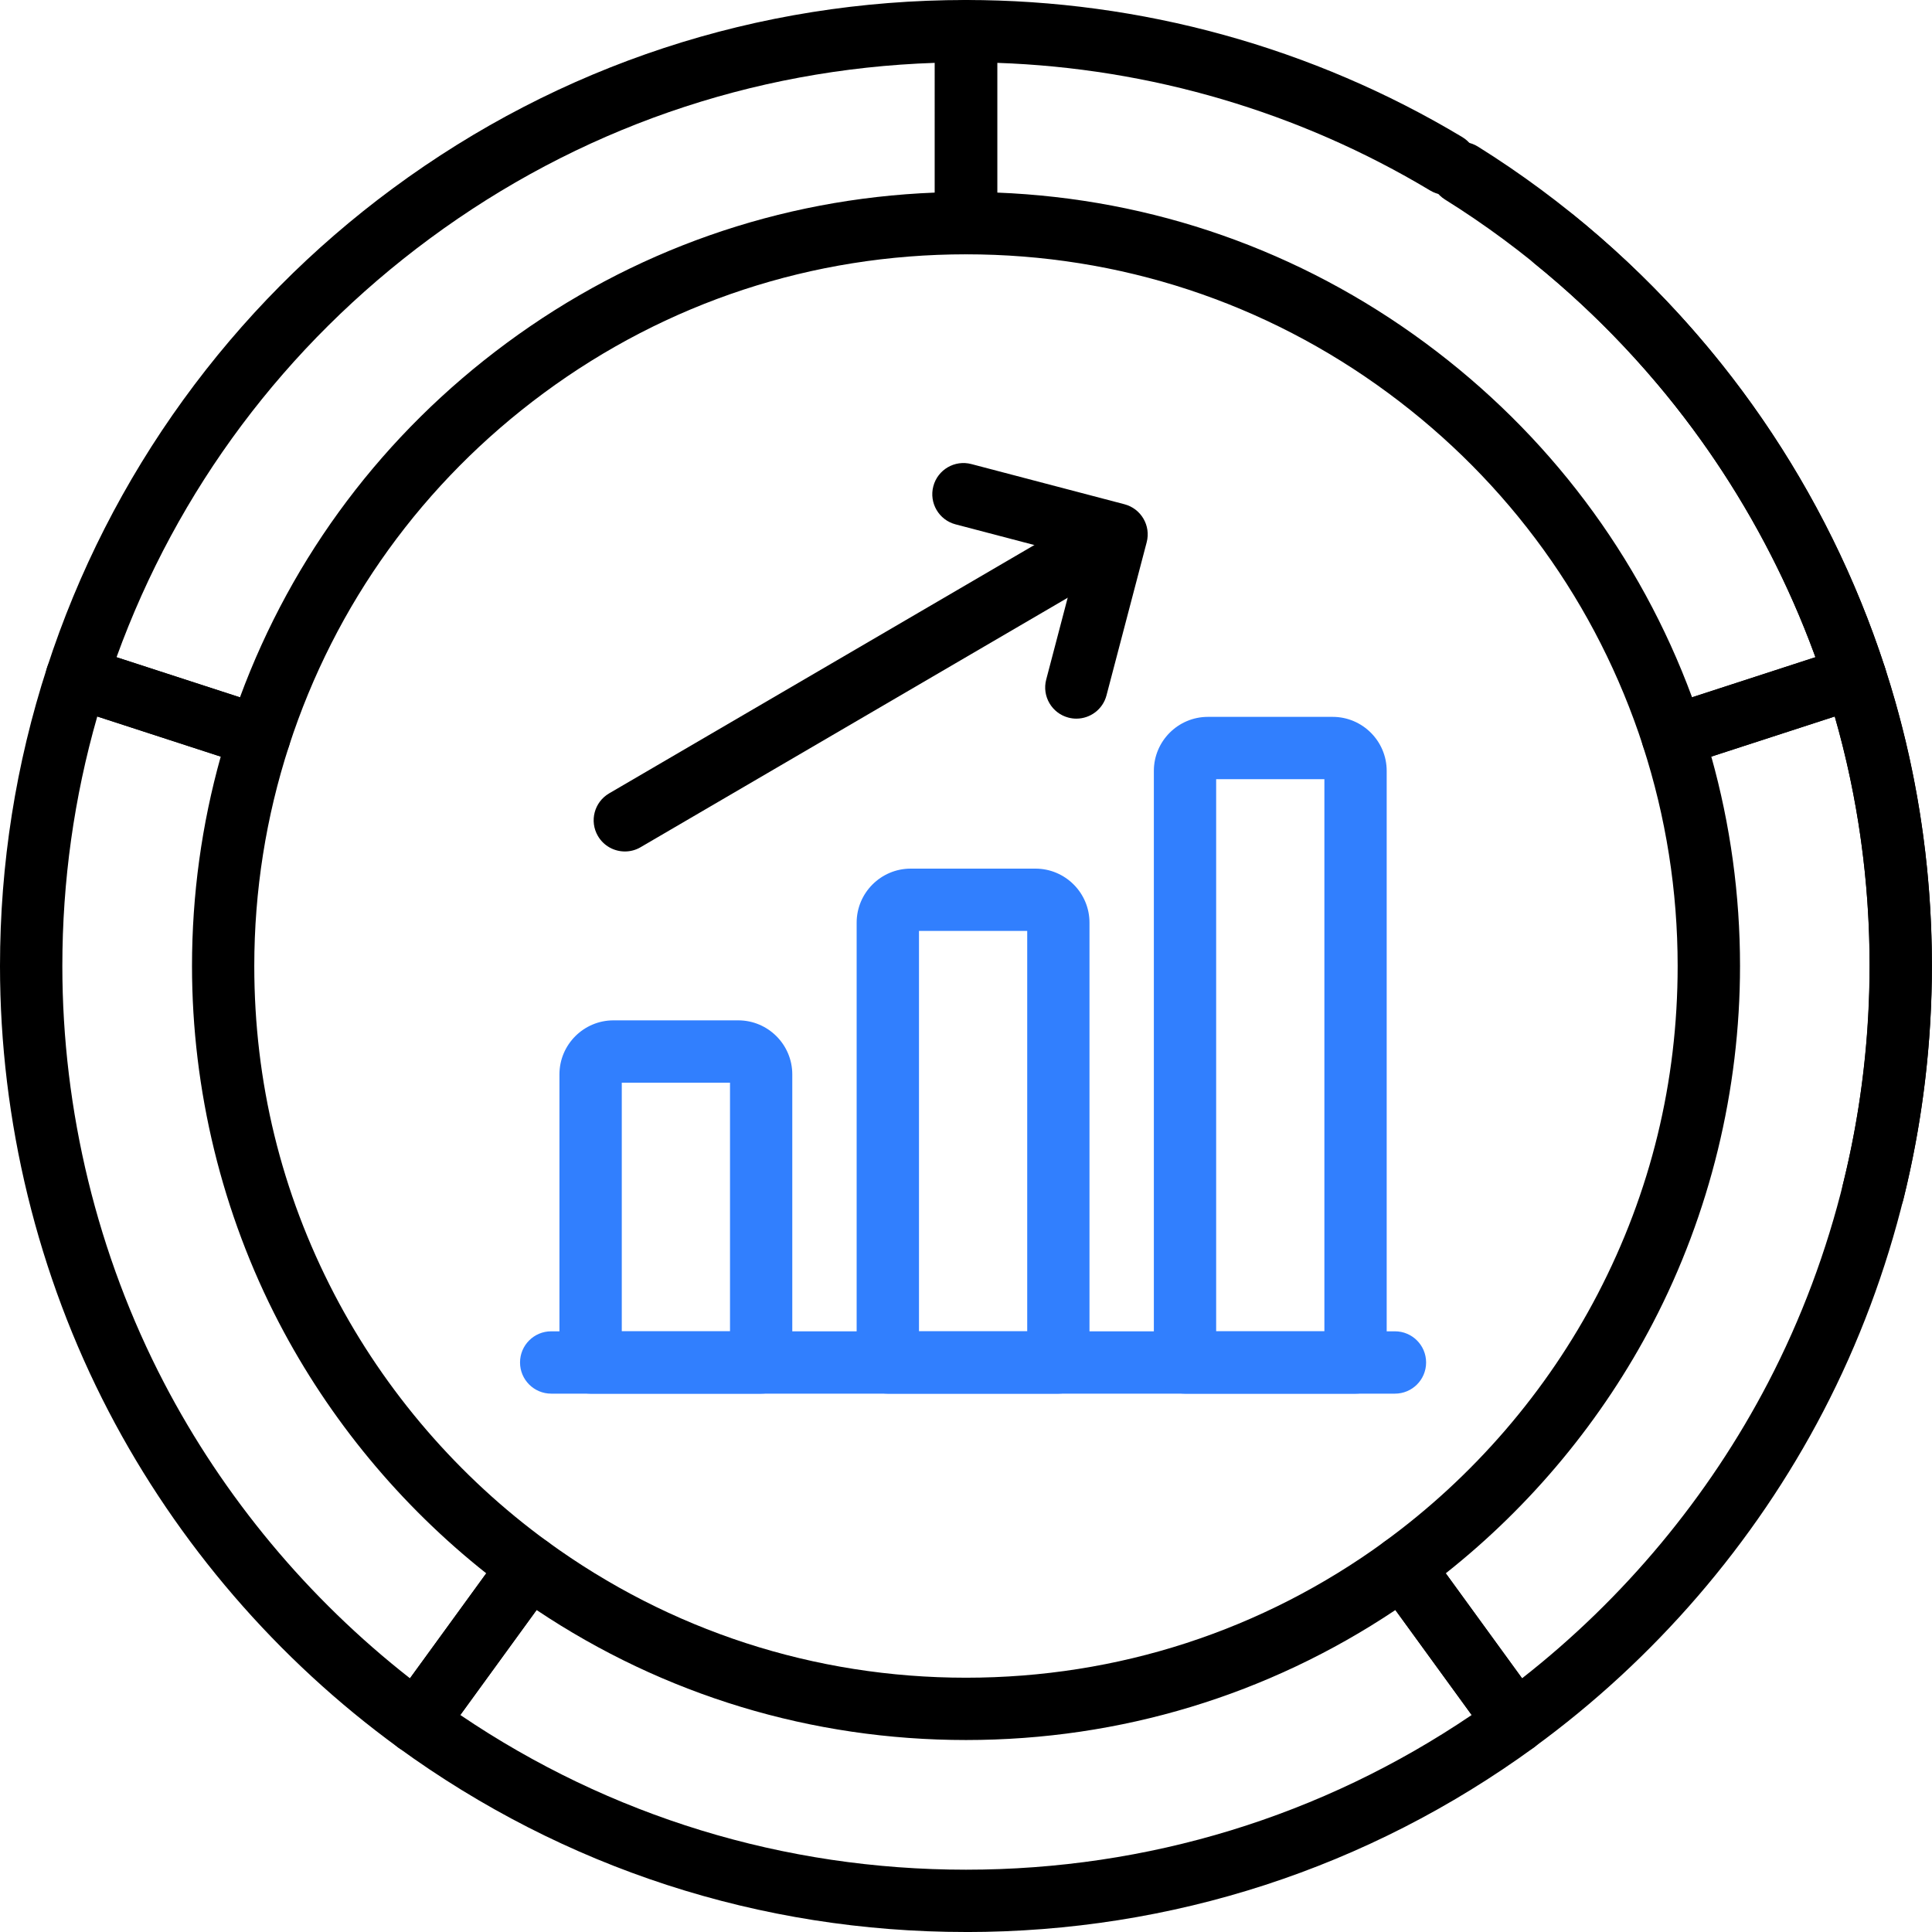
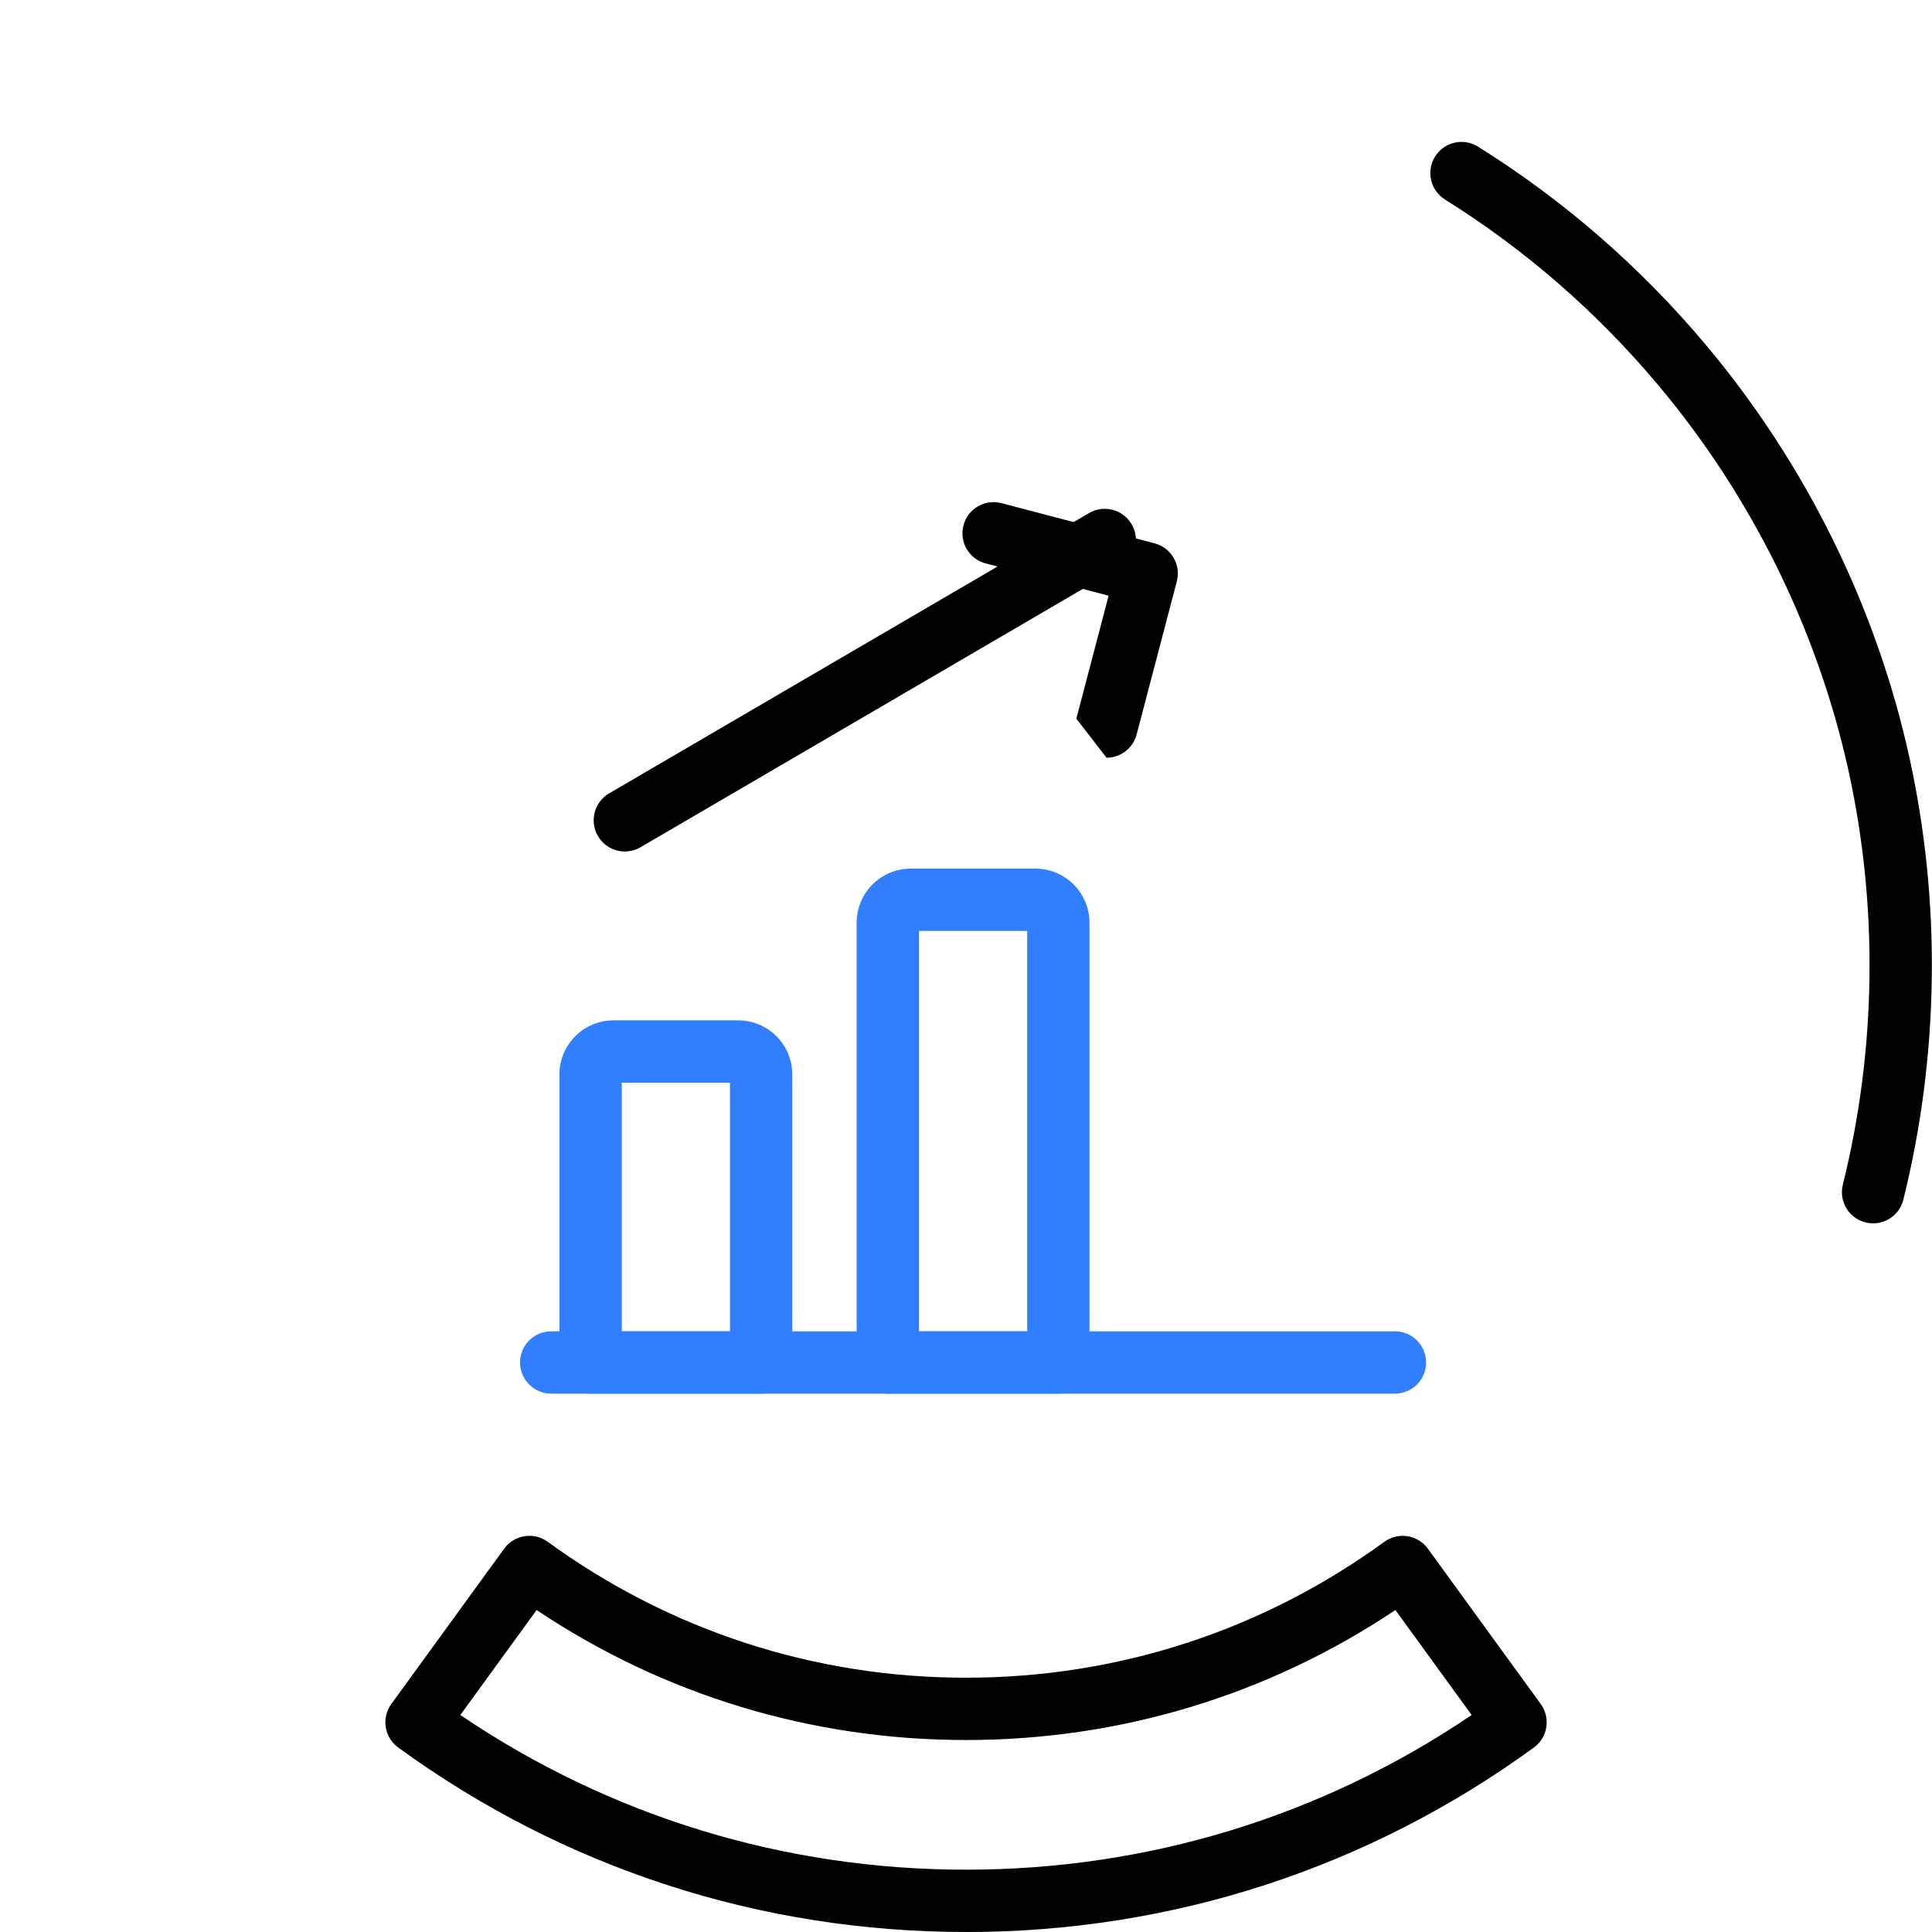
<svg xmlns="http://www.w3.org/2000/svg" id="Layer_1" data-name="Layer 1" width="600" height="600" viewBox="0 0 600 600">
  <defs>
    <style>
      .cls-1 {
        fill: #317ffe;
      }
    </style>
  </defs>
-   <path d="M470.65,544.55c-.5,0-1.01-.04-1.51-.12-2.54-.4-4.81-1.79-6.32-3.87l-35.05-48.24c-3.14-4.32-2.18-10.37,2.13-13.51,27.62-20.1,50.54-46.7,66.27-76.92,16.48-31.66,24.84-65.94,24.84-101.9,0-23.31-3.63-46.29-10.78-68.32-1.65-5.08,1.13-10.54,6.21-12.19l56.72-18.43c2.44-.79,5.1-.58,7.38.58,2.29,1.17,4.02,3.19,4.81,5.63,9.71,29.89,14.63,61.09,14.63,92.72,0,48.11-11.67,95.94-33.74,138.33-21.35,41.01-52.45,77.1-89.92,104.38-1.67,1.21-3.66,1.85-5.69,1.85ZM449,488.61l23.69,32.6c31.62-24.74,57.92-56.32,76.41-91.83,20.64-39.64,31.55-84.38,31.55-129.39,0-26.35-3.65-52.37-10.85-77.49l-38.34,12.46c5.92,21.11,8.92,42.94,8.92,65.03,0,38.54-9.35,76.87-27.03,110.83-15.62,30.01-37.75,56.73-64.35,77.78Z" />
  <path d="M300,600c-63.86,0-124.84-19.81-176.34-57.3-4.32-3.14-5.27-9.19-2.13-13.51l35.05-48.24c1.51-2.08,3.78-3.47,6.32-3.87,2.54-.4,5.13.22,7.2,1.74,37.94,27.61,82.86,42.21,129.91,42.21s91.97-14.59,129.91-42.21c2.08-1.51,4.67-2.13,7.2-1.73,2.54.4,4.81,1.79,6.32,3.87l35.05,48.24c3.14,4.32,2.18,10.37-2.13,13.51-51.51,37.49-112.48,57.3-176.34,57.3ZM142.96,532.61c46.46,31.46,100.54,48.04,157.04,48.04s110.58-16.58,157.04-48.04l-23.69-32.6c-39.54,26.44-85.43,40.37-133.35,40.37s-93.82-13.93-133.35-40.37l-23.69,32.6Z" />
-   <path d="M129.35,544.55c-2.03,0-4.03-.64-5.69-1.85-37.48-27.27-68.57-63.37-89.92-104.38C11.67,395.93,0,348.1,0,300c0-31.63,4.92-62.83,14.63-92.72.79-2.44,2.52-4.47,4.81-5.63s4.94-1.37,7.38-.58l56.72,18.43c5.08,1.65,7.86,7.11,6.21,12.19-7.15,22.02-10.78,45.01-10.78,68.31,0,35.95,8.36,70.23,24.84,101.89,15.73,30.22,38.65,56.82,66.27,76.92,4.32,3.14,5.27,9.19,2.13,13.51l-35.05,48.24c-1.51,2.08-3.78,3.47-6.32,3.87-.5.08-1.01.12-1.51.12ZM30.21,222.51c-7.21,25.12-10.85,51.14-10.85,77.48,0,45.01,10.91,89.75,31.55,129.39,18.49,35.51,44.79,67.09,76.41,91.83l23.69-32.6c-26.59-21.05-48.72-47.77-64.35-77.78-17.68-33.96-27.03-72.29-27.03-110.83,0-22.09,3-43.92,8.92-65.03l-38.34-12.46Z" />
-   <path d="M80.55,238.37c-1.01,0-2.02-.16-2.99-.47l-56.72-18.43c-5.08-1.65-7.86-7.11-6.21-12.19,9.66-29.75,23.9-57.72,42.32-83.15,18.19-25.11,40.07-47.18,65.01-65.6C173.8,20.24,235.36,0,300,0c5.34,0,9.68,4.33,9.68,9.68v59.62c0,5.34-4.33,9.68-9.68,9.68-47.62,0-92.97,14.91-131.16,43.11-37.44,27.66-64.79,65.55-79.09,109.59-.79,2.44-2.52,4.47-4.81,5.63-1.37.7-2.88,1.06-4.39,1.06ZM36.18,204.1l38.34,12.46c16.25-44.01,44.73-81.9,82.83-110.04,38.94-28.76,84.73-44.82,132.98-46.71V19.52c-56.93,1.91-110.97,20.68-156.86,54.58-44.92,33.18-78.41,77.98-97.28,130Z" />
  <path d="M194.06,264.43c-3.33,0-6.57-1.72-8.37-4.8-2.7-4.61-1.14-10.54,3.48-13.24l149.04-87.05c4.62-2.7,10.54-1.14,13.24,3.48,2.7,4.61,1.14,10.54-3.47,13.24l-149.04,87.05c-1.53.9-3.21,1.32-4.87,1.32Z" />
-   <path d="M519.45,238.37c-1.51,0-3.02-.35-4.39-1.06-2.29-1.17-4.02-3.19-4.81-5.63-14.3-44.04-41.65-81.94-79.09-109.59-38.18-28.2-83.54-43.11-131.16-43.11-5.34,0-9.68-4.33-9.68-9.68V9.68c0-5.34,4.33-9.68,9.68-9.68,54.41,0,107.7,14.72,154.12,42.57,4.58,2.75,6.07,8.69,3.32,13.28s-8.69,6.07-13.28,3.32c-40.65-24.39-86.96-38.02-134.48-39.65v40.29c48.25,1.89,94.04,17.95,132.98,46.71,38.09,28.14,66.58,66.03,82.83,110.04l38.33-12.46c-17.37-47.82-47.4-89.93-87.27-122.25-4.15-3.37-4.79-9.46-1.42-13.61,3.36-4.15,9.46-4.79,13.61-1.42,45.31,36.73,78.73,85.3,96.64,140.46,1.65,5.08-1.13,10.54-6.21,12.19l-56.72,18.43c-.97.32-1.98.47-2.99.47Z" />
  <path d="M581.71,379.92c-.77,0-1.56-.09-2.34-.29-5.19-1.29-8.35-6.54-7.06-11.73,10.46-42.09,11.04-86.67,1.68-128.9-9.67-43.63-30.07-84.92-59-119.39-19.03-22.67-41.31-42.07-66.24-57.65-4.53-2.83-5.91-8.8-3.08-13.34,2.83-4.53,8.81-5.91,13.34-3.08,26.65,16.66,50.47,37.39,70.81,61.62,30.92,36.85,52.73,80.99,63.07,127.65,10,45.14,9.38,92.77-1.79,137.76-1.09,4.4-5.04,7.35-9.38,7.35Z" />
  <g>
    <path class="cls-1" d="M236.38,432.81h-52.96c-5.34,0-9.68-4.33-9.68-9.68v-89.47c0-9.25,7.53-16.78,16.78-16.78h38.75c9.25,0,16.78,7.53,16.78,16.78v89.47c0,5.34-4.33,9.68-9.68,9.68ZM193.1,413.46h33.61v-77.22h-33.61v77.22ZM229.28,336.23h0,0Z" />
    <path class="cls-1" d="M328.68,432.81h-52.96c-5.34,0-9.68-4.33-9.68-9.68v-136.59c0-9.25,7.53-16.78,16.78-16.78h38.75c9.25,0,16.78,7.53,16.78,16.78v136.59c0,5.34-4.33,9.68-9.68,9.68ZM285.4,413.46h33.61v-124.35h-33.61v124.35ZM321.57,289.11h0,0Z" />
    <path class="cls-1" d="M433.21,432.81H171.18c-5.34,0-9.68-4.33-9.68-9.68s4.33-9.68,9.68-9.68h262.03c5.34,0,9.68,4.33,9.68,9.68s-4.33,9.68-9.68,9.68Z" />
-     <path class="cls-1" d="M420.98,432.81h-52.96c-5.34,0-9.68-4.33-9.68-9.68v-183.72c0-9.25,7.53-16.78,16.78-16.78h38.75c9.25,0,16.78,7.53,16.78,16.78v183.72c0,5.34-4.33,9.68-9.68,9.68ZM377.69,413.46h33.61v-171.47h-33.61v171.47Z" />
  </g>
-   <path d="M334.27,223.18c-.81,0-1.64-.1-2.46-.32-5.17-1.36-8.26-6.65-6.9-11.82l10.02-38.18-38.18-10.02c-5.17-1.36-8.26-6.65-6.9-11.82,1.36-5.17,6.65-8.26,11.82-6.9l47.54,12.48c5.17,1.36,8.26,6.65,6.9,11.82l-12.48,47.54c-1.14,4.35-5.06,7.22-9.35,7.22Z" />
+   <path d="M334.27,223.18l10.02-38.18-38.18-10.02c-5.17-1.36-8.26-6.65-6.9-11.82,1.36-5.17,6.65-8.26,11.82-6.9l47.54,12.48c5.17,1.36,8.26,6.65,6.9,11.82l-12.48,47.54c-1.14,4.35-5.06,7.22-9.35,7.22Z" />
</svg>